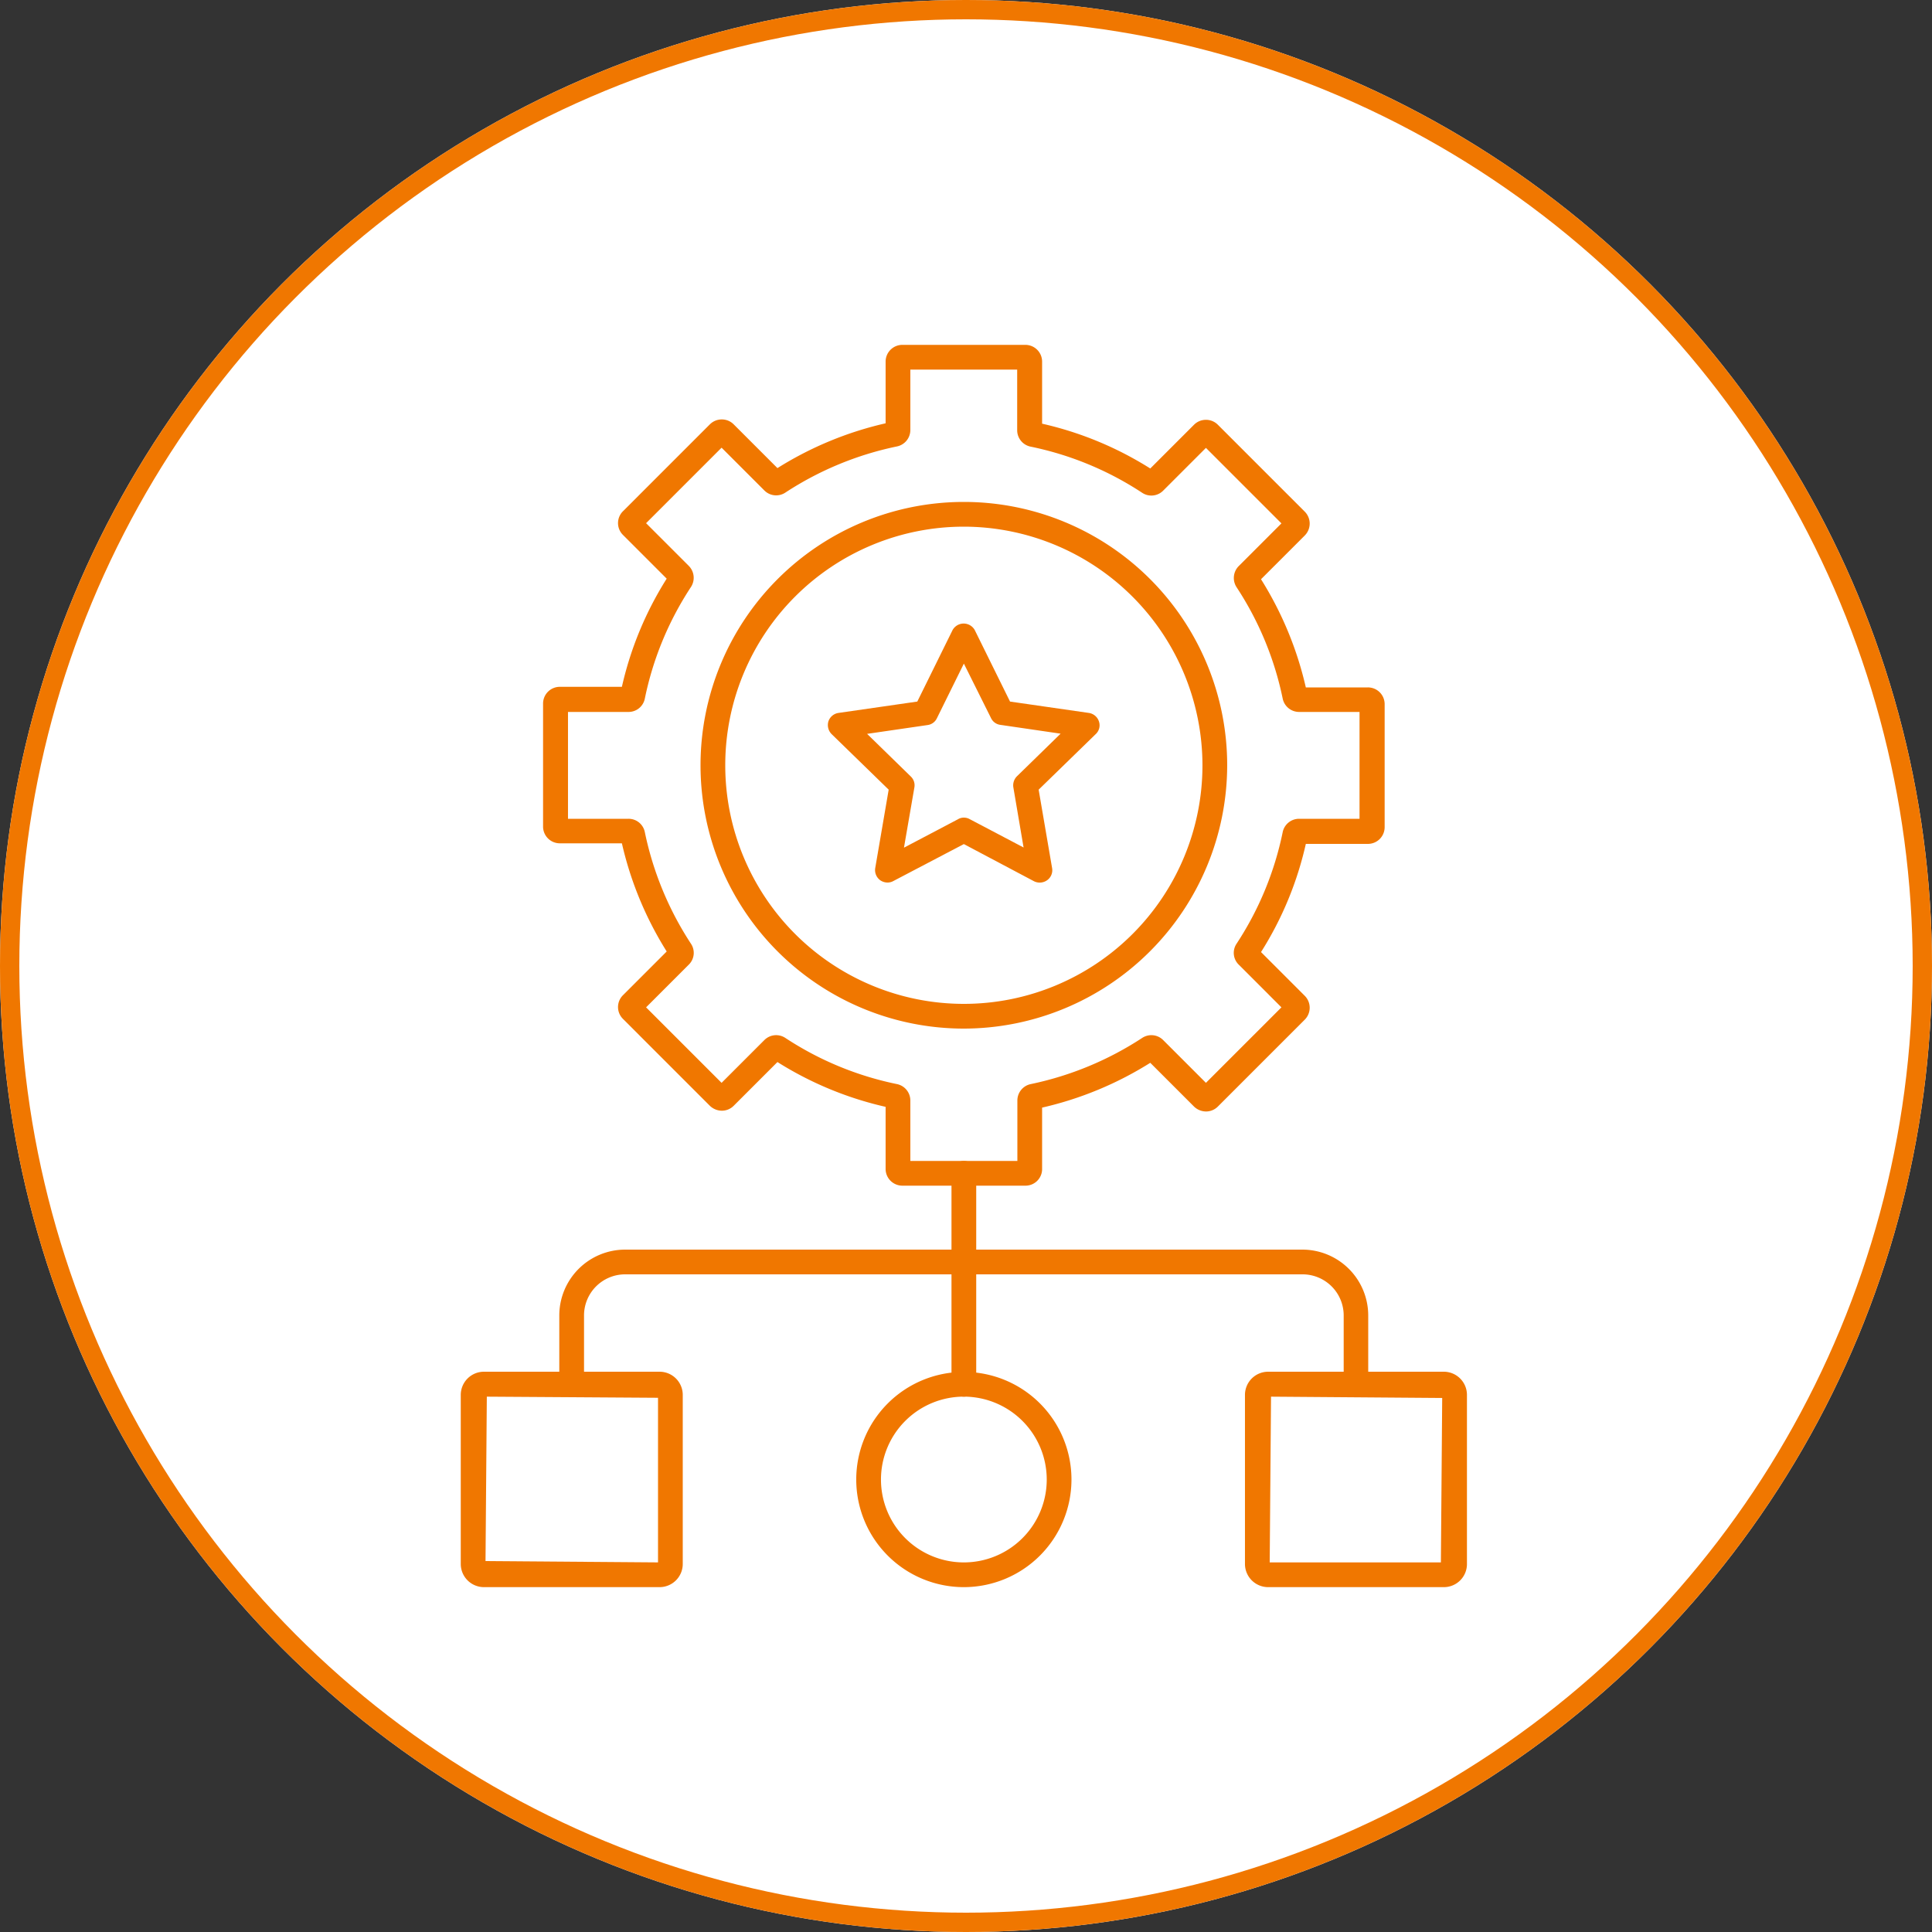
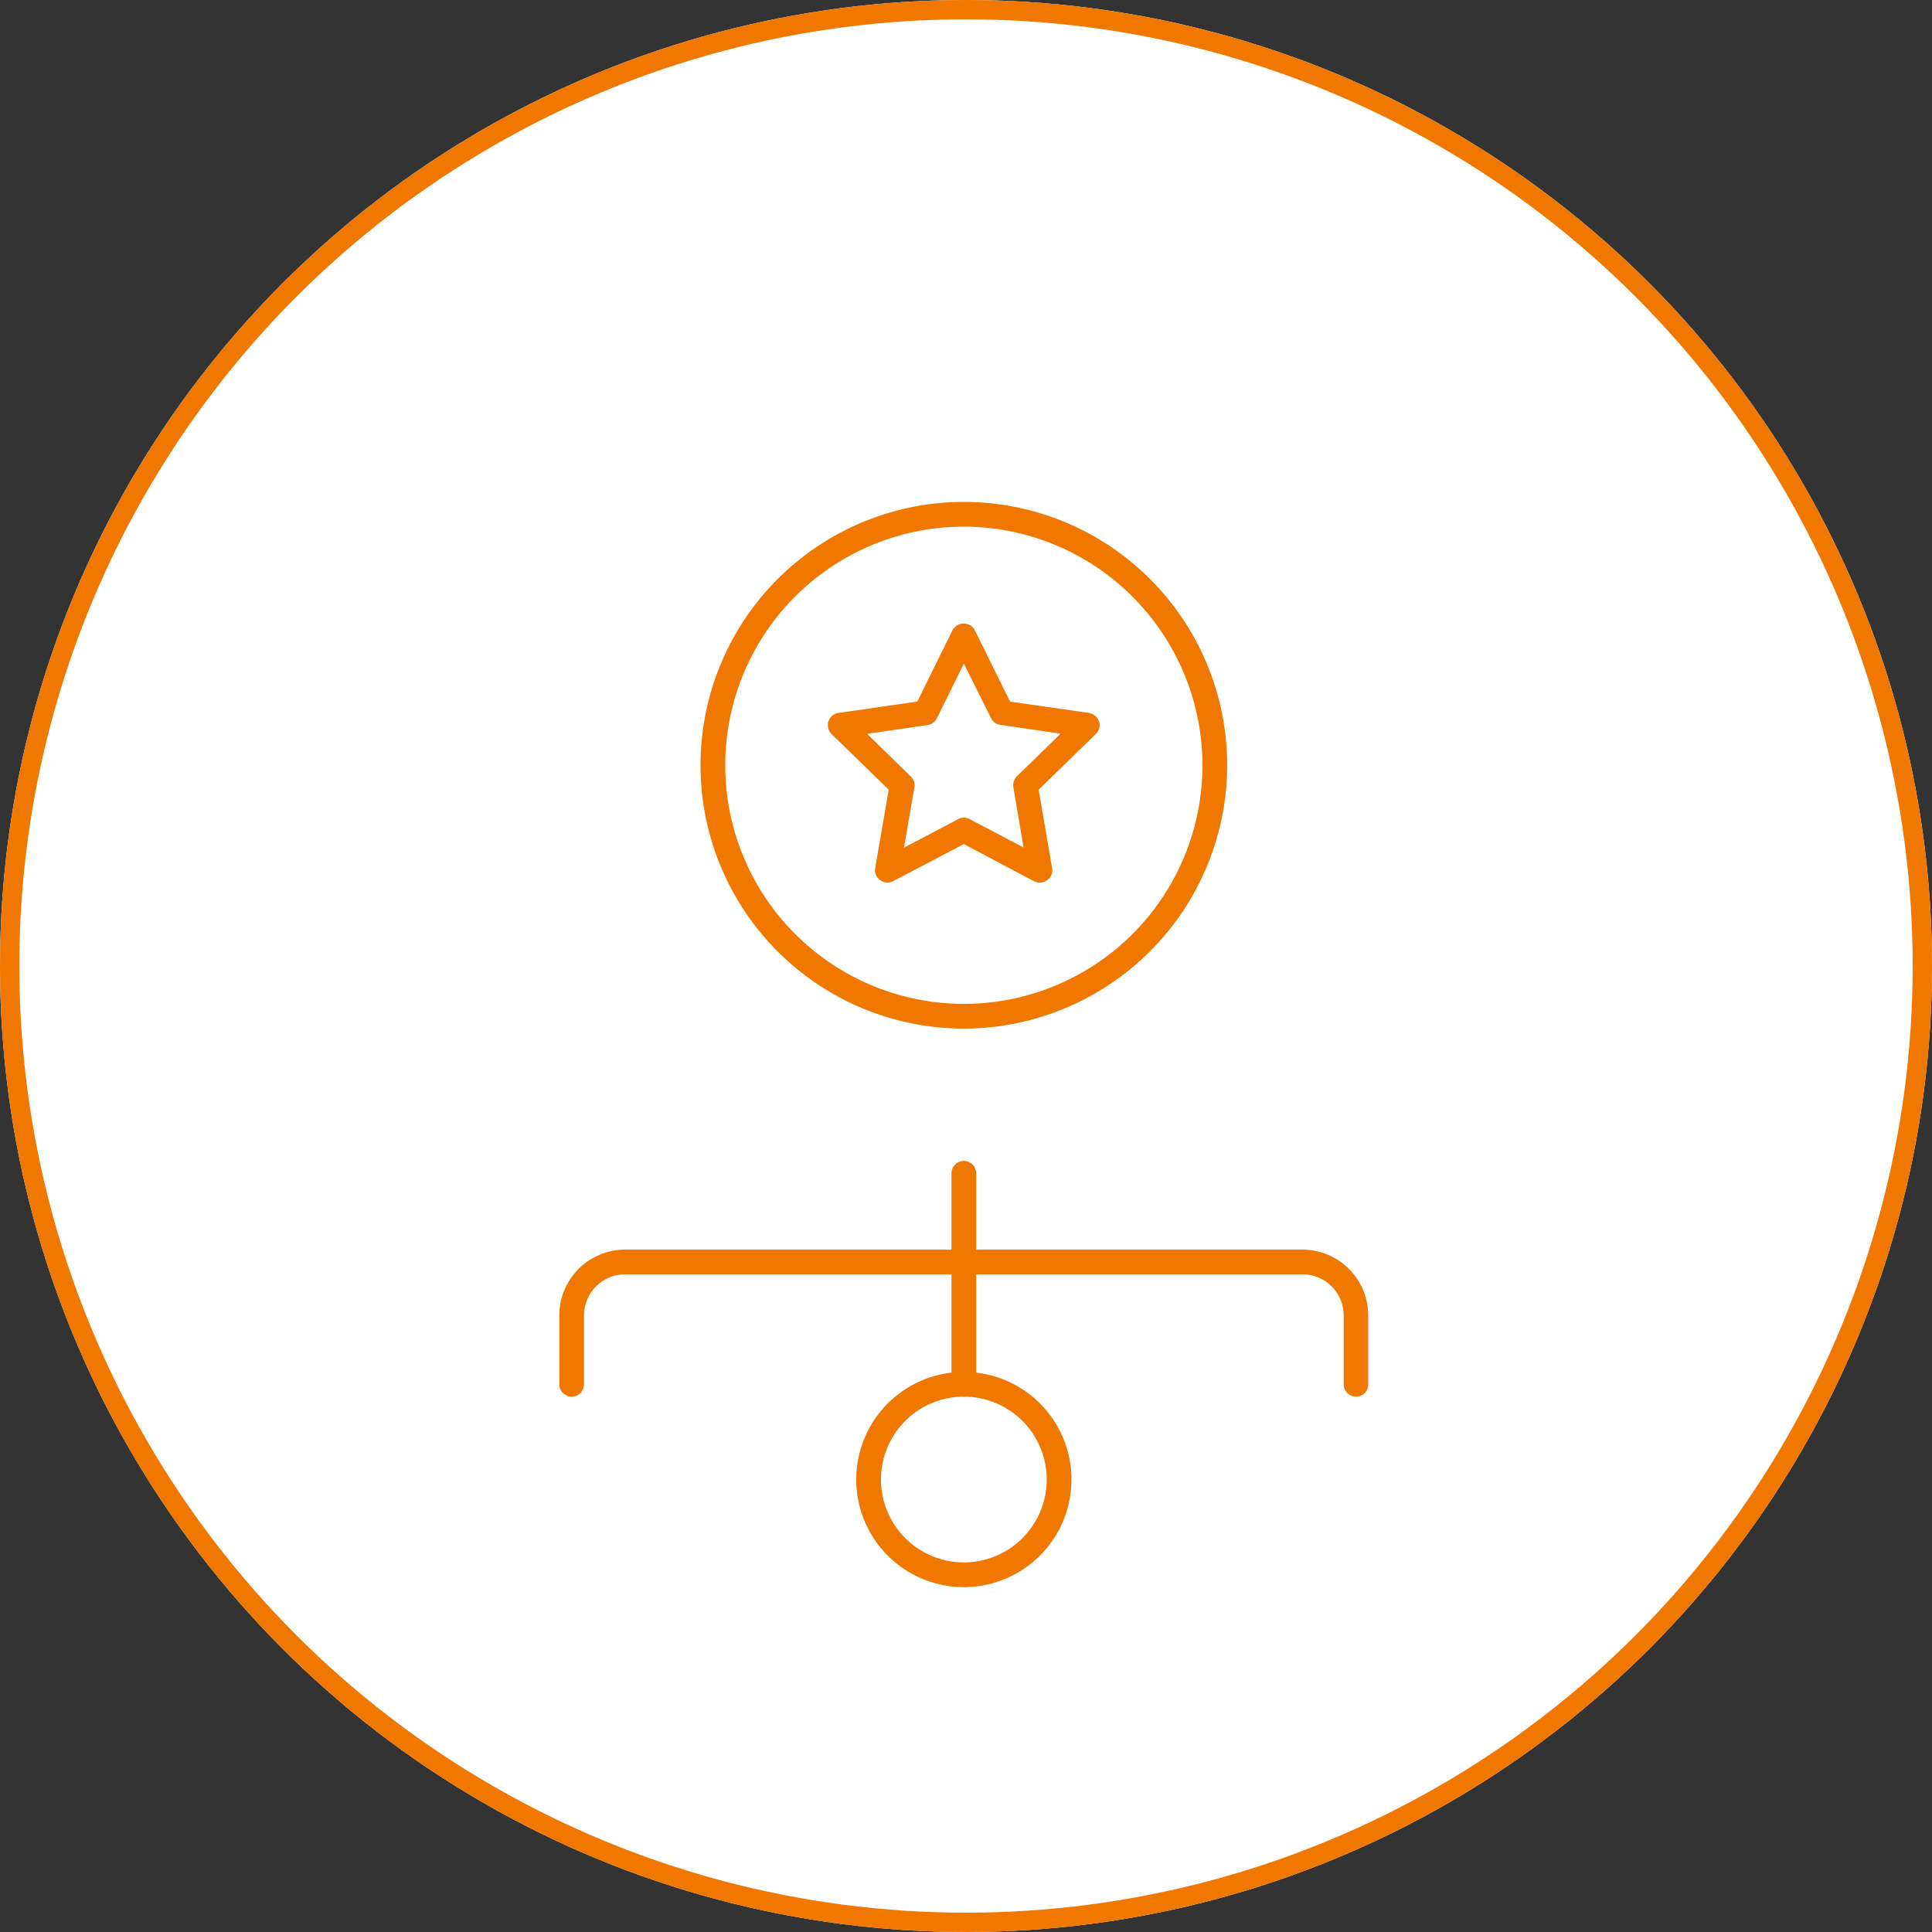
<svg xmlns="http://www.w3.org/2000/svg" width="100" height="100" viewBox="0 0 100 100">
  <rect x="0" y="0" width="100" height="100" fill="#333333" stroke="none" />
  <g id="Infrastructure_Optimization" data-name="Infrastructure Optimization" transform="translate(-210 -43)">
    <g id="Ellipse_34" data-name="Ellipse 34" transform="translate(210 43)" fill="#fff" stroke="#f07700" stroke-width="1">
      <circle cx="50" cy="50" r="50" stroke="none" />
      <circle cx="50" cy="50" r="49.5" fill="none" />
    </g>
    <g id="Group_11297" data-name="Group 11297" transform="translate(227.889 61)">
      <g id="Group_11306" data-name="Group 11306">
        <g id="Group_11302" data-name="Group 11302">
          <g id="Group_11297-2" data-name="Group 11297">
-             <path id="Path_24122" data-name="Path 24122" d="M16.25,64H7.16a1.05,1.05,0,0,1-1.05-1.05V54.2a1.05,1.05,0,0,1,1.05-1.05h9.09A1.05,1.05,0,0,1,17.3,54.2v8.75A1.05,1.05,0,0,1,16.25,64ZM7.16,54.14l-.07,8.81,9.16.07a.068.068,0,0,0,.07-.07V54.2Z" fill="#f07700" stroke="#f07700" stroke-width="0.3" />
-           </g>
+             </g>
          <g id="Group_11298" data-name="Group 11298">
-             <path id="Path_24123" data-name="Path 24123" d="M56.84,64H47.75a1.05,1.05,0,0,1-1.05-1.05V54.2a1.05,1.05,0,0,1,1.05-1.05h9.09a1.05,1.05,0,0,1,1.05,1.05v8.75A1.044,1.044,0,0,1,56.84,64Zm-9.09-9.86-.07,8.81.07.07h9.09l.07-8.81Z" fill="#f07700" stroke="#f07700" stroke-width="0.3" />
-           </g>
+             </g>
          <g id="Group_11299" data-name="Group 11299">
            <path id="Path_24124" data-name="Path 24124" d="M52.3,54.14a.491.491,0,0,1-.49-.49V50.09a2.279,2.279,0,0,0-2.28-2.28H14.47a2.279,2.279,0,0,0-2.28,2.28v3.56a.49.49,0,1,1-.98,0V50.09a3.261,3.261,0,0,1,3.26-3.26H49.52a3.261,3.261,0,0,1,3.26,3.26v3.56A.476.476,0,0,1,52.3,54.14Z" fill="#f07700" stroke="#f07700" stroke-width="0.3" />
          </g>
          <g id="Group_11300" data-name="Group 11300">
            <path id="Path_24125" data-name="Path 24125" d="M32,64a5.42,5.42,0,1,1,5.42-5.42A5.424,5.424,0,0,1,32,64Zm0-9.86a4.44,4.44,0,1,0,4.44,4.44A4.443,4.443,0,0,0,32,54.14Z" fill="#f07700" stroke="#f07700" stroke-width="0.3" />
          </g>
          <g id="Group_11301" data-name="Group 11301">
            <path id="Path_24126" data-name="Path 24126" d="M32,54.14a.491.491,0,0,1-.49-.49V42.73a.49.49,0,1,1,.98,0V53.65A.491.491,0,0,1,32,54.14Z" fill="#f07700" stroke="#f07700" stroke-width="0.3" />
          </g>
        </g>
        <g id="Group_11305" data-name="Group 11305">
          <g id="Group_11303" data-name="Group 11303">
-             <path id="Path_24127" data-name="Path 24127" d="M35.18,43.22H28.82a.717.717,0,0,1-.72-.72V39.17a17.818,17.818,0,0,1-5.77-2.39l-2.35,2.35a.711.711,0,0,1-.51.21h0a.754.754,0,0,1-.51-.21l-4.5-4.5a.712.712,0,0,1,0-1.01l2.35-2.35a17.948,17.948,0,0,1-2.39-5.77H11.09a.717.717,0,0,1-.72-.72V18.42a.717.717,0,0,1,.72-.72h3.33a17.69,17.69,0,0,1,2.39-5.77L14.46,9.58a.712.712,0,0,1,0-1.01l4.5-4.5a.718.718,0,0,1,.51-.21h0a.711.711,0,0,1,.51.21l2.35,2.35A17.948,17.948,0,0,1,28.1,4.03V.72A.717.717,0,0,1,28.82,0h6.36a.717.717,0,0,1,.72.72V4.05a17.727,17.727,0,0,1,5.77,2.39l2.35-2.35a.718.718,0,0,1,.51-.21h0a.711.711,0,0,1,.51.21l4.5,4.5a.724.724,0,0,1,0,1.02l-2.35,2.35a17.948,17.948,0,0,1,2.39,5.77h3.33a.717.717,0,0,1,.72.72v6.36a.717.717,0,0,1-.72.72H49.58a17.6,17.6,0,0,1-2.39,5.77l2.35,2.35a.724.724,0,0,1,0,1.02l-4.5,4.5a.711.711,0,0,1-.51.21h0a.754.754,0,0,1-.51-.21l-2.35-2.35a17.948,17.948,0,0,1-5.77,2.39v3.33A.71.71,0,0,1,35.18,43.22Zm-6.09-.98h5.83V38.96a.717.717,0,0,1,.57-.7,16.907,16.907,0,0,0,5.82-2.41.712.712,0,0,1,.9.09l2.32,2.32,4.12-4.12-2.32-2.32a.7.7,0,0,1-.09-.89,16.685,16.685,0,0,0,2.41-5.83.717.717,0,0,1,.7-.57h3.28V18.7H49.35a.717.717,0,0,1-.7-.57,16.715,16.715,0,0,0-2.41-5.82.725.725,0,0,1,.09-.9l2.32-2.32L44.53,4.97,42.21,7.29a.711.711,0,0,1-.9.09,16.685,16.685,0,0,0-5.83-2.41.717.717,0,0,1-.57-.7V.98H29.08V4.26a.717.717,0,0,1-.57.7,16.876,16.876,0,0,0-5.83,2.41.711.711,0,0,1-.9-.09L19.46,4.96,15.34,9.08l2.32,2.32a.724.724,0,0,1,.09.9,16.685,16.685,0,0,0-2.41,5.83.707.707,0,0,1-.7.57H11.36v5.83h3.28a.707.707,0,0,1,.7.57,16.876,16.876,0,0,0,2.41,5.83.7.7,0,0,1-.09.89l-2.32,2.32,4.12,4.12,2.32-2.32a.711.711,0,0,1,.9-.09,16.685,16.685,0,0,0,5.83,2.41.717.717,0,0,1,.57.7v3.28Zm6.6-3.02Zm9.02-.78Zm-25.05,0ZM49.61,25.29ZM19.67,4.78Zm25.04,0ZM28.32,4Zm7.36,0Z" fill="#f07700" stroke="#f07700" stroke-width="0.3" />
-           </g>
+             </g>
          <g id="Group_11304" data-name="Group 11304">
            <path id="Path_24128" data-name="Path 24128" d="M32,35.09A13.48,13.48,0,1,1,45.48,21.61,13.5,13.5,0,0,1,32,35.09ZM32,9.11a12.5,12.5,0,1,0,12.5,12.5A12.517,12.517,0,0,0,32,9.11Z" fill="#f07700" stroke="#f07700" stroke-width="0.3" />
          </g>
        </g>
      </g>
      <g id="Group_11308" data-name="Group 11308">
        <g id="Group_11307" data-name="Group 11307">
          <path id="Path_24129" data-name="Path 24129" d="M28.05,27.53a.521.521,0,0,1-.29-.09.5.5,0,0,1-.2-.48l.71-4.14-3.01-2.93a.517.517,0,0,1-.13-.5.5.5,0,0,1,.4-.34l4.16-.6,1.86-3.77a.507.507,0,0,1,.88,0l1.86,3.77,4.16.6a.5.5,0,0,1,.4.34.47.47,0,0,1-.13.5l-3.01,2.93.71,4.14a.483.483,0,0,1-.2.48.511.511,0,0,1-.52.04L32,25.52l-3.72,1.95A.465.465,0,0,1,28.05,27.53ZM32,24.47a.465.465,0,0,1,.23.06l3.06,1.61-.58-3.41a.516.516,0,0,1,.14-.44l2.48-2.42-3.42-.5a.472.472,0,0,1-.37-.27L32,16.01l-1.53,3.1a.472.472,0,0,1-.37.27l-3.43.5,2.48,2.42a.479.479,0,0,1,.14.44l-.59,3.41,3.06-1.61A.442.442,0,0,1,32,24.47Z" fill="#f07700" stroke="#f07700" stroke-width="0.3" />
        </g>
      </g>
    </g>
  </g>
</svg>